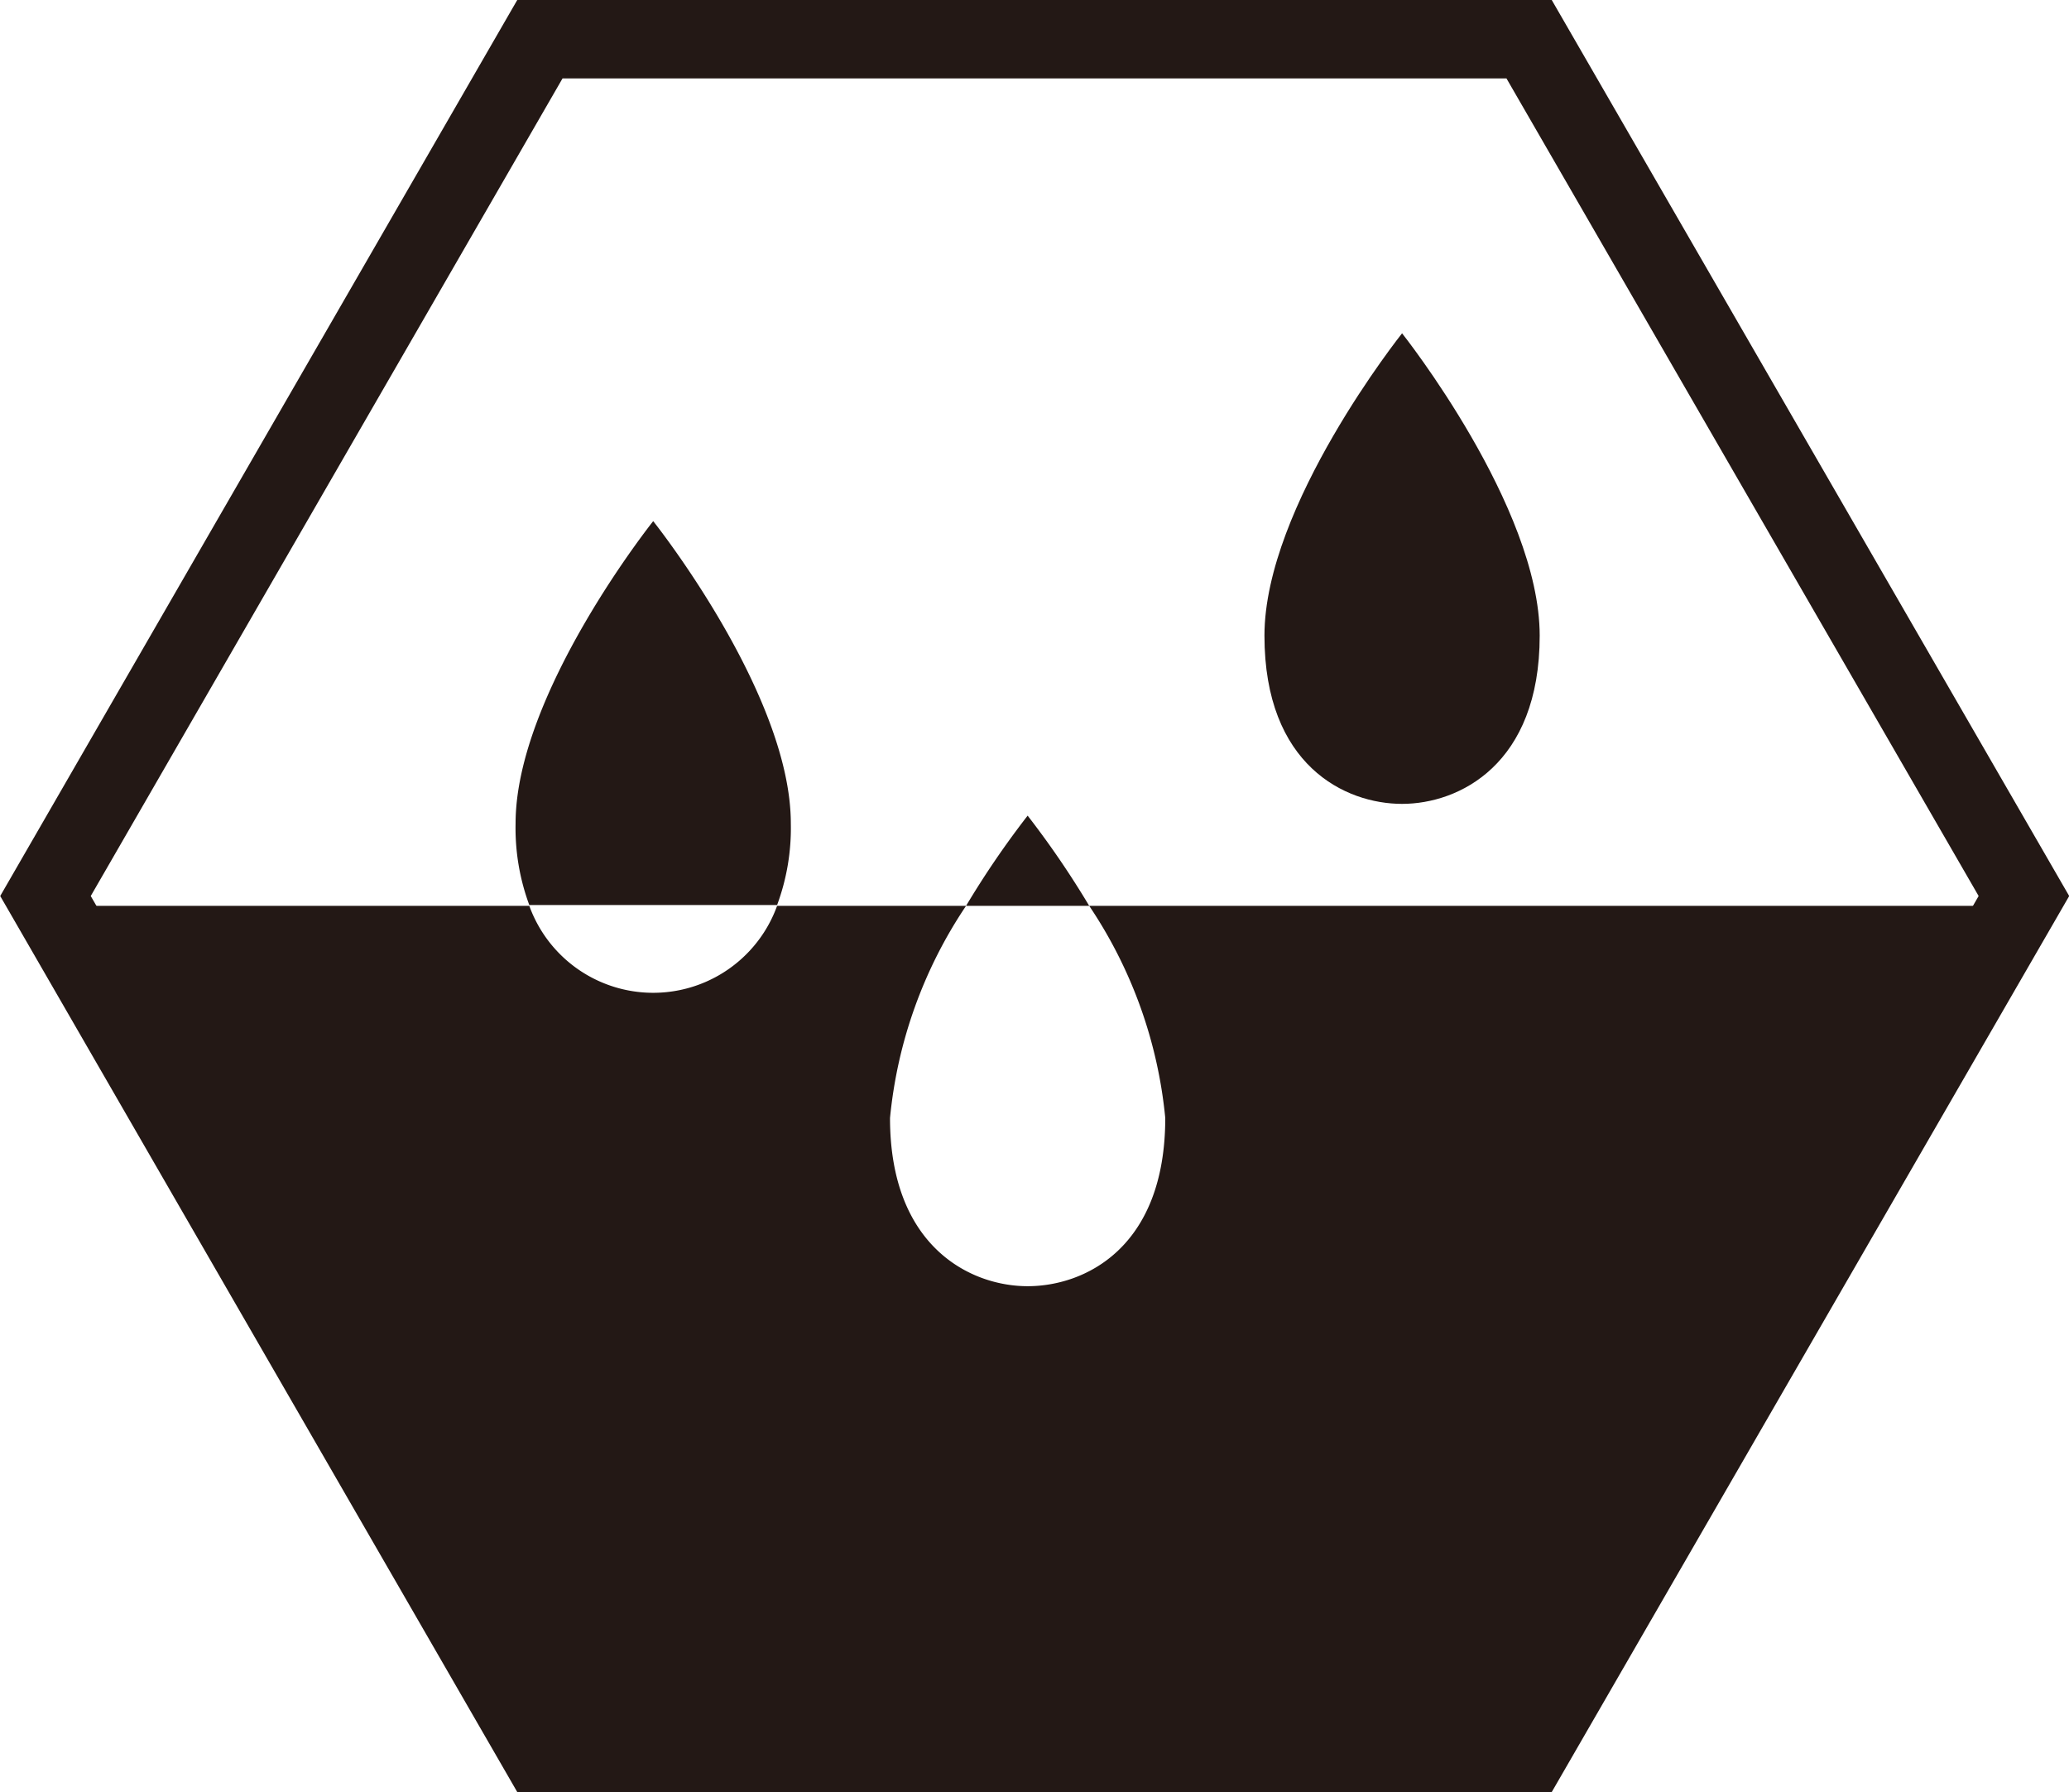
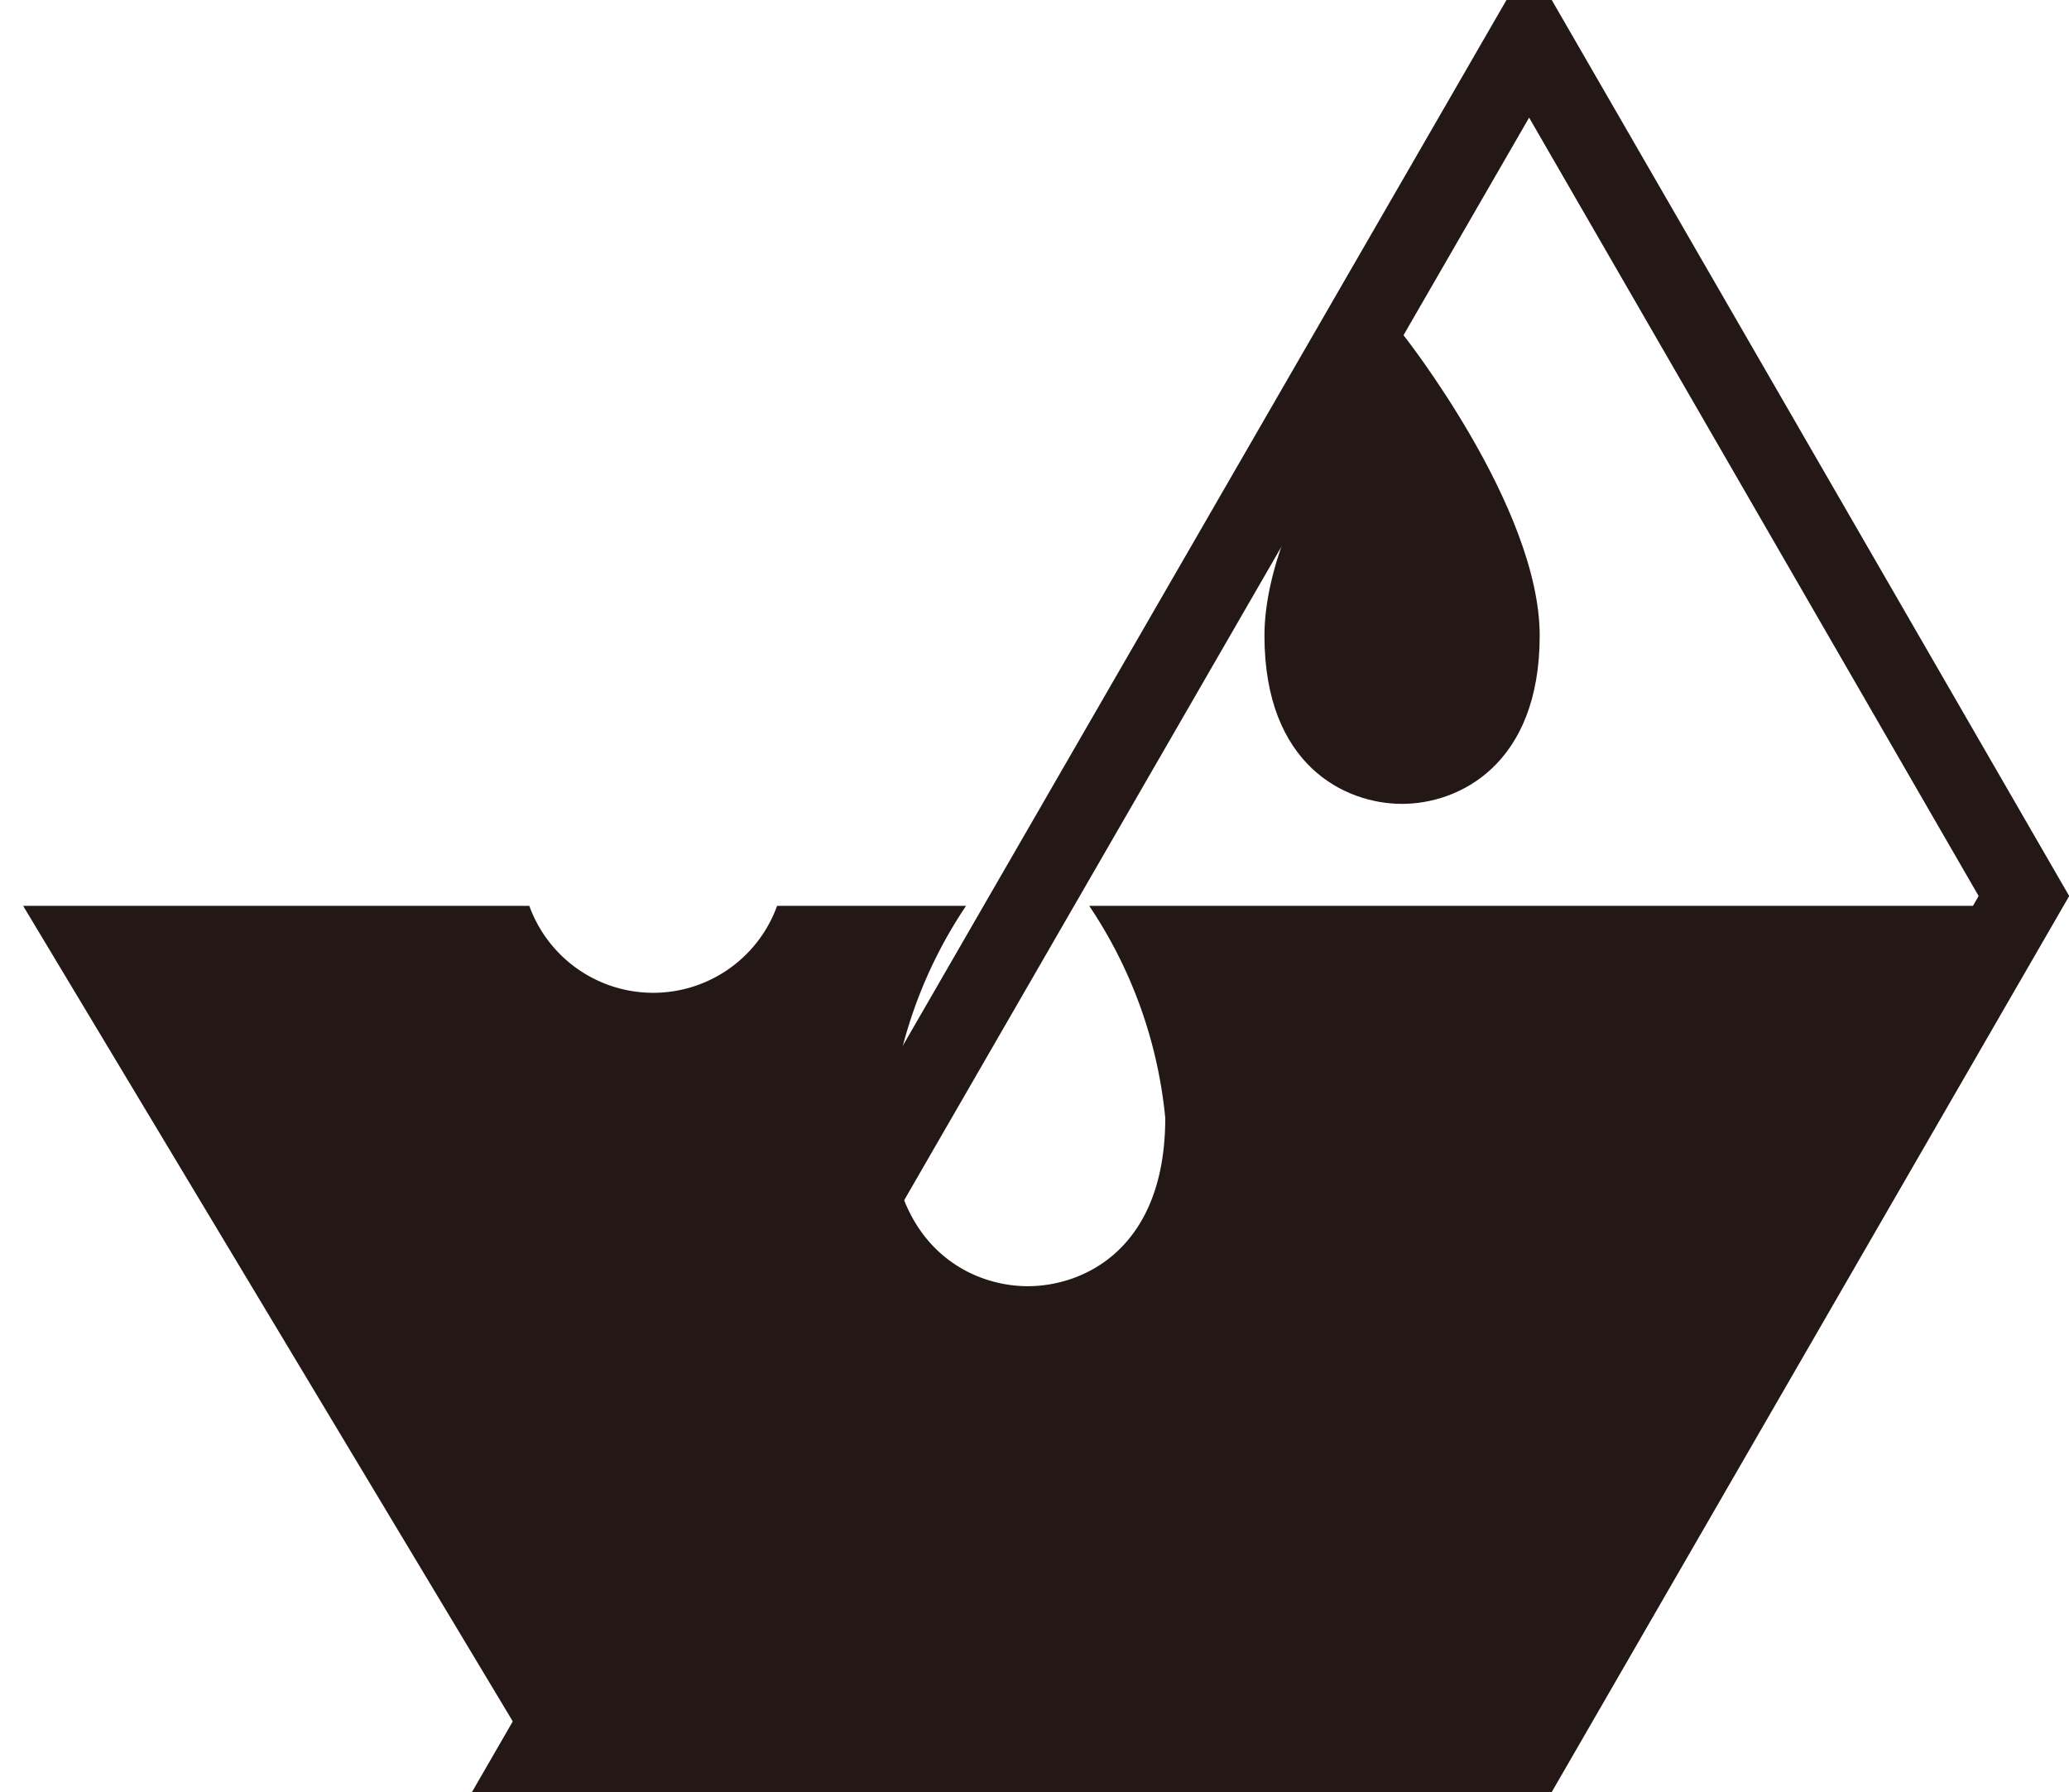
<svg xmlns="http://www.w3.org/2000/svg" viewBox="0 0 52.77 45.7">
-   <path d="m39 1 12.62 21.85-12.62 21.85h-25.23l-12.61-21.85 12.61-21.85z" fill="none" stroke="#231815" stroke-miterlimit="10" stroke-width="2" />
+   <path d="m39 1 12.62 21.85-12.62 21.85h-25.23z" fill="none" stroke="#231815" stroke-miterlimit="10" stroke-width="2" />
  <g fill="#231815">
    <path d="m27.78 23.1a11.7 11.7 0 0 1 1.94 5.41c0 3.32-2.06 4.29-3.51 4.29s-3.51-1-3.51-4.29a11.7 11.7 0 0 1 1.94-5.41h-4.82a3.36 3.36 0 0 1 -6.32 0h-12.91l13.15 21.9 25.75-1.25 11.84-20.65z" />
-     <path d="m26.21 20.8a23.06 23.06 0 0 0 -1.57 2.3h3.14a23.06 23.06 0 0 0 -1.57-2.3z" />
-     <path d="m20.17 21c0-3.31-3.51-7.71-3.51-7.71s-3.51 4.4-3.51 7.71a5.64 5.64 0 0 0 .35 2.08h6.32a5.64 5.64 0 0 0 .35-2.08z" />
    <path d="m35.76 20.5c1.45 0 3.51-1 3.51-4.29s-3.51-7.71-3.51-7.71-3.51 4.4-3.51 7.71 2.06 4.29 3.51 4.29z" />
  </g>
</svg>